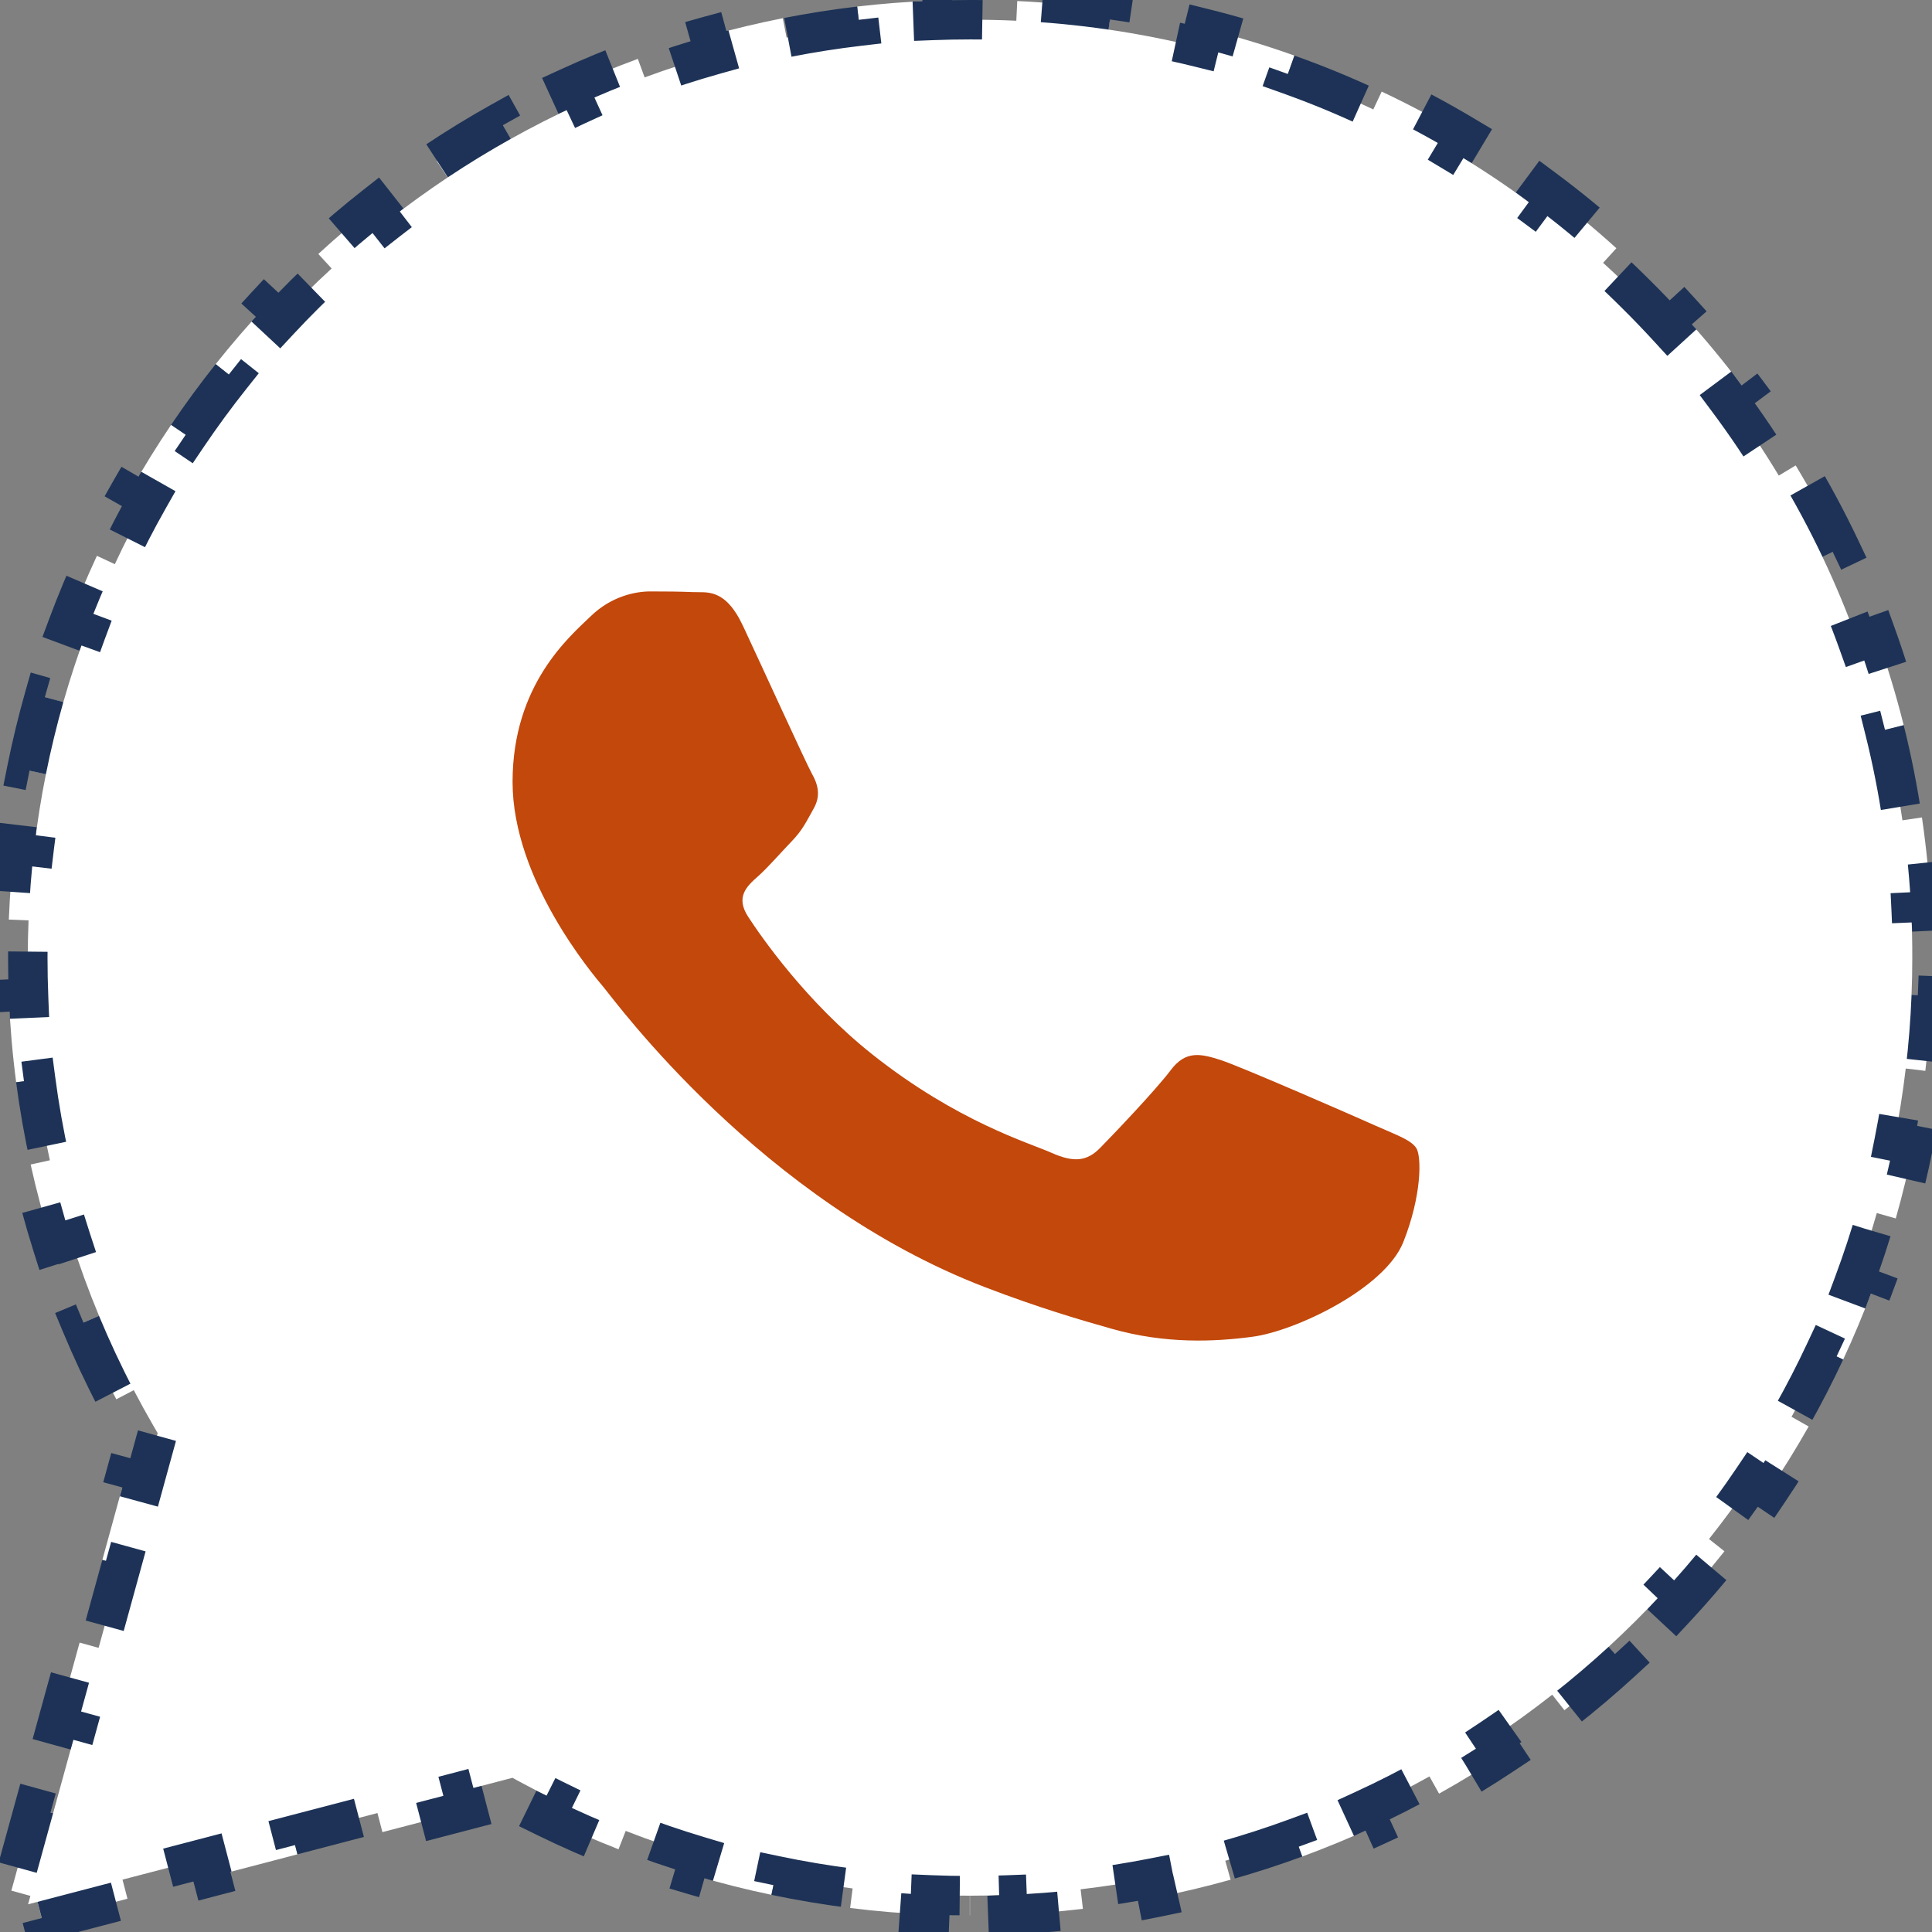
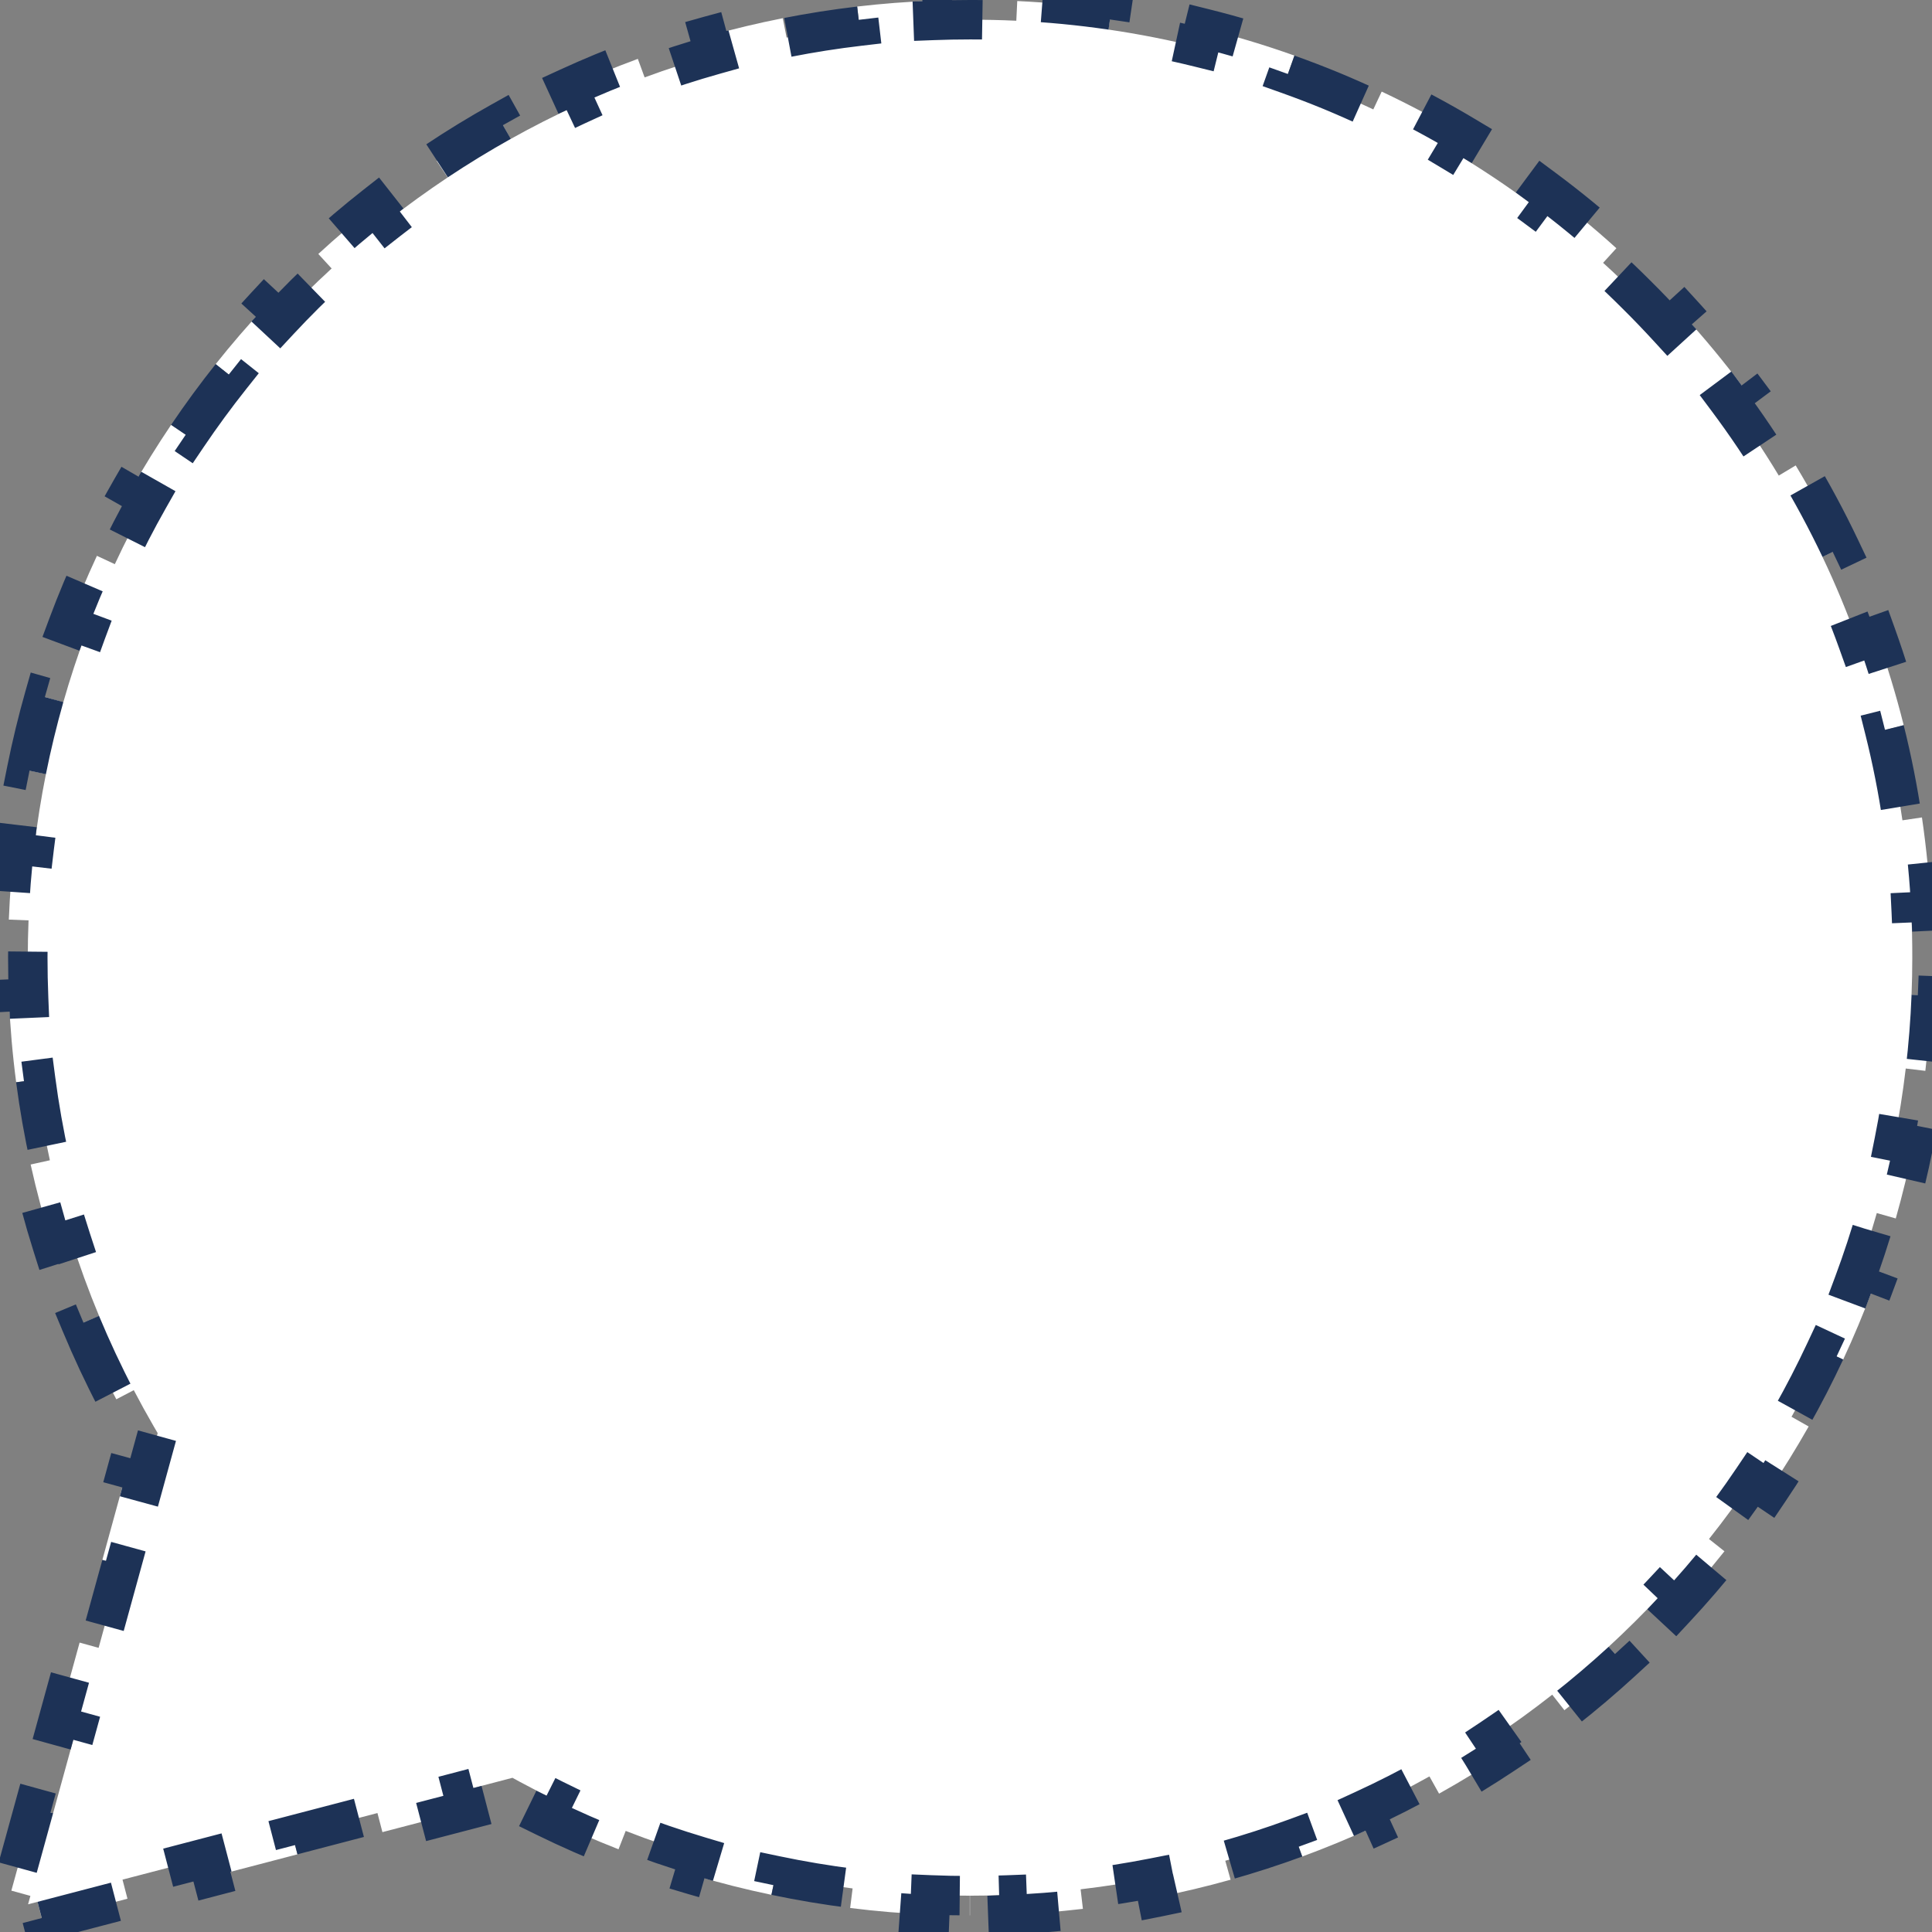
<svg xmlns="http://www.w3.org/2000/svg" width="49" height="49" viewBox="0 0 49 49" fill="none">
  <rect x="0" y="0" width="49" height="49" fill="#808080" stroke="none" />
  <path d="M41.507 7.475L41.509 7.477C41.786 7.751 42.056 8.033 42.319 8.32L42.688 7.983C43.226 8.571 43.734 9.186 44.21 9.823L43.809 10.122C44.276 10.747 44.712 11.394 45.114 12.062L45.543 11.804C45.953 12.485 46.331 13.187 46.673 13.907L46.221 14.122C46.389 14.473 46.547 14.83 46.697 15.19C46.846 15.55 46.987 15.913 47.118 16.279L47.589 16.111C47.858 16.86 48.089 17.622 48.282 18.392L47.797 18.514C47.986 19.27 48.137 20.034 48.25 20.805L48.745 20.732C48.86 21.518 48.937 22.31 48.974 23.105L48.474 23.129C48.493 23.517 48.501 23.907 48.5 24.296V24.298C48.5 24.612 48.494 24.924 48.481 25.235L48.981 25.255C48.956 25.896 48.905 26.531 48.831 27.159L48.334 27.1C48.26 27.724 48.162 28.34 48.04 28.948L48.53 29.046C48.404 29.674 48.254 30.293 48.081 30.903L47.6 30.766C47.428 31.369 47.234 31.961 47.017 32.543L47.485 32.718C47.262 33.317 47.015 33.905 46.747 34.481L46.294 34.269C46.029 34.836 45.743 35.391 45.437 35.933L45.872 36.179C45.557 36.734 45.222 37.276 44.866 37.803L44.451 37.523C44.102 38.041 43.732 38.545 43.344 39.033L43.736 39.344C43.339 39.843 42.923 40.326 42.489 40.792L42.123 40.451C41.697 40.907 41.254 41.347 40.795 41.77L41.133 42.138C40.664 42.569 40.178 42.981 39.677 43.375L39.368 42.981C38.878 43.366 38.372 43.733 37.852 44.079L38.129 44.495C37.599 44.847 37.056 45.18 36.498 45.491L36.254 45.054C35.711 45.358 35.154 45.641 34.586 45.902L34.795 46.356C34.218 46.622 33.629 46.865 33.028 47.086L32.856 46.617C32.273 46.831 31.679 47.023 31.076 47.193L31.211 47.674C30.601 47.845 29.981 47.993 29.352 48.117L29.256 47.627C28.647 47.747 28.031 47.844 27.407 47.917L27.465 48.413C26.837 48.487 26.202 48.536 25.56 48.561L25.541 48.061C25.23 48.073 24.917 48.079 24.604 48.079H24.601V48.579H24.596V48.079H24.593C24.262 48.079 23.931 48.073 23.601 48.059L23.581 48.559C22.905 48.531 22.232 48.475 21.562 48.391L21.624 47.895C20.967 47.813 20.315 47.704 19.668 47.568L19.565 48.057C18.904 47.919 18.249 47.753 17.602 47.56L17.745 47.081C17.111 46.892 16.485 46.677 15.869 46.436L15.687 46.902C15.059 46.656 14.44 46.385 13.833 46.087L14.053 45.638C13.756 45.493 13.462 45.341 13.171 45.184L12.997 45.089L12.806 45.139L11.729 45.421L11.855 45.904L9.699 46.467L9.573 45.983L7.418 46.546L7.544 47.03L5.389 47.593L5.262 47.109L3.107 47.672L3.233 48.156L1.078 48.719L0.951 48.235L0.712 48.297L0.771 48.084L0.288 47.951L0.865 45.854L1.347 45.987L1.924 43.89L1.442 43.757L2.019 41.66L2.501 41.793L3.078 39.696L2.596 39.563L3.172 37.466L3.655 37.598L3.943 36.55L3.999 36.348L3.893 36.166C3.72 35.867 3.553 35.564 3.393 35.258L2.95 35.489C2.622 34.862 2.323 34.222 2.052 33.571L2.514 33.379C2.248 32.739 2.011 32.089 1.803 31.43L1.326 31.581C1.113 30.907 0.93 30.225 0.777 29.535L1.265 29.427C1.116 28.752 0.995 28.07 0.905 27.384L0.41 27.449C0.318 26.75 0.257 26.046 0.227 25.339L0.726 25.317C0.712 24.972 0.705 24.627 0.705 24.28L0.705 24.28C0.705 23.966 0.711 23.654 0.724 23.343L0.224 23.323C0.249 22.681 0.3 22.046 0.374 21.418L0.871 21.477C0.945 20.854 1.043 20.238 1.165 19.63L0.675 19.532C0.801 18.904 0.951 18.285 1.124 17.675L1.605 17.812C1.777 17.209 1.972 16.617 2.189 16.035L1.72 15.86C1.943 15.261 2.19 14.673 2.458 14.097L2.912 14.309C3.176 13.742 3.462 13.187 3.769 12.646L3.334 12.399C3.648 11.844 3.984 11.302 4.34 10.775L4.754 11.055C5.104 10.537 5.473 10.034 5.861 9.546L5.47 9.235C5.867 8.736 6.283 8.253 6.717 7.787L7.083 8.128C7.508 7.671 7.951 7.231 8.411 6.809L8.073 6.441C8.542 6.01 9.027 5.598 9.529 5.204L9.838 5.597C10.328 5.213 10.834 4.847 11.354 4.5L11.077 4.084C11.606 3.732 12.15 3.399 12.707 3.088L12.951 3.525C13.495 3.221 14.051 2.938 14.619 2.677L14.411 2.223C14.988 1.958 15.577 1.714 16.177 1.493L16.349 1.963C16.933 1.748 17.526 1.556 18.129 1.387L17.994 0.906C18.605 0.734 19.224 0.586 19.853 0.462L19.95 0.953C20.558 0.833 21.174 0.736 21.798 0.663L21.74 0.166C22.368 0.093 23.003 0.043 23.645 0.019L23.664 0.518C23.975 0.506 24.288 0.5 24.602 0.5L24.603 0.5C24.994 0.499 25.386 0.508 25.776 0.526L25.8 0.026C26.599 0.064 27.395 0.14 28.185 0.256L28.112 0.75C28.887 0.863 29.655 1.015 30.415 1.203L30.535 0.718C31.31 0.911 32.076 1.141 32.83 1.41L32.662 1.881C33.03 2.012 33.395 2.152 33.758 2.301C34.119 2.451 34.477 2.609 34.83 2.775L35.043 2.323C35.766 2.664 36.471 3.04 37.155 3.449L36.898 3.878C37.569 4.279 38.219 4.713 38.847 5.179L39.145 4.777C39.785 5.252 40.403 5.759 40.995 6.296L40.658 6.666C40.948 6.928 41.23 7.198 41.507 7.475Z" fill="white" stroke="#1D3256" stroke-dasharray="2 2" />
-   <path fill-rule="evenodd" clip-rule="evenodd" d="M34.834 28.526C34.267 28.273 31.484 27.057 30.966 26.887C30.448 26.72 30.071 26.637 29.692 27.142C29.315 27.643 28.232 28.779 27.902 29.114C27.571 29.451 27.241 29.492 26.676 29.241C26.11 28.987 24.286 28.456 22.124 26.742C20.442 25.406 19.306 23.758 18.976 23.253C18.647 22.749 18.94 22.476 19.224 22.226C19.479 22 19.789 21.638 20.073 21.344C20.357 21.05 20.45 20.839 20.639 20.502C20.829 20.167 20.734 19.873 20.591 19.621C20.45 19.369 19.319 16.889 18.847 15.881C18.388 14.9 17.921 15.034 17.574 15.017C17.243 15.003 16.866 15 16.489 15C16.112 15 15.499 15.125 14.981 15.63C14.461 16.134 13 17.352 13 19.831C13 22.309 15.026 24.703 15.31 25.04C15.594 25.376 19.3 30.463 24.977 32.644C26.329 33.162 27.382 33.472 28.203 33.703C29.559 34.087 30.793 34.033 31.768 33.903C32.854 33.759 35.116 32.684 35.589 31.508C36.059 30.332 36.059 29.324 35.918 29.114C35.777 28.904 35.4 28.779 34.832 28.526H34.834Z" fill="#C2480B" />
</svg>